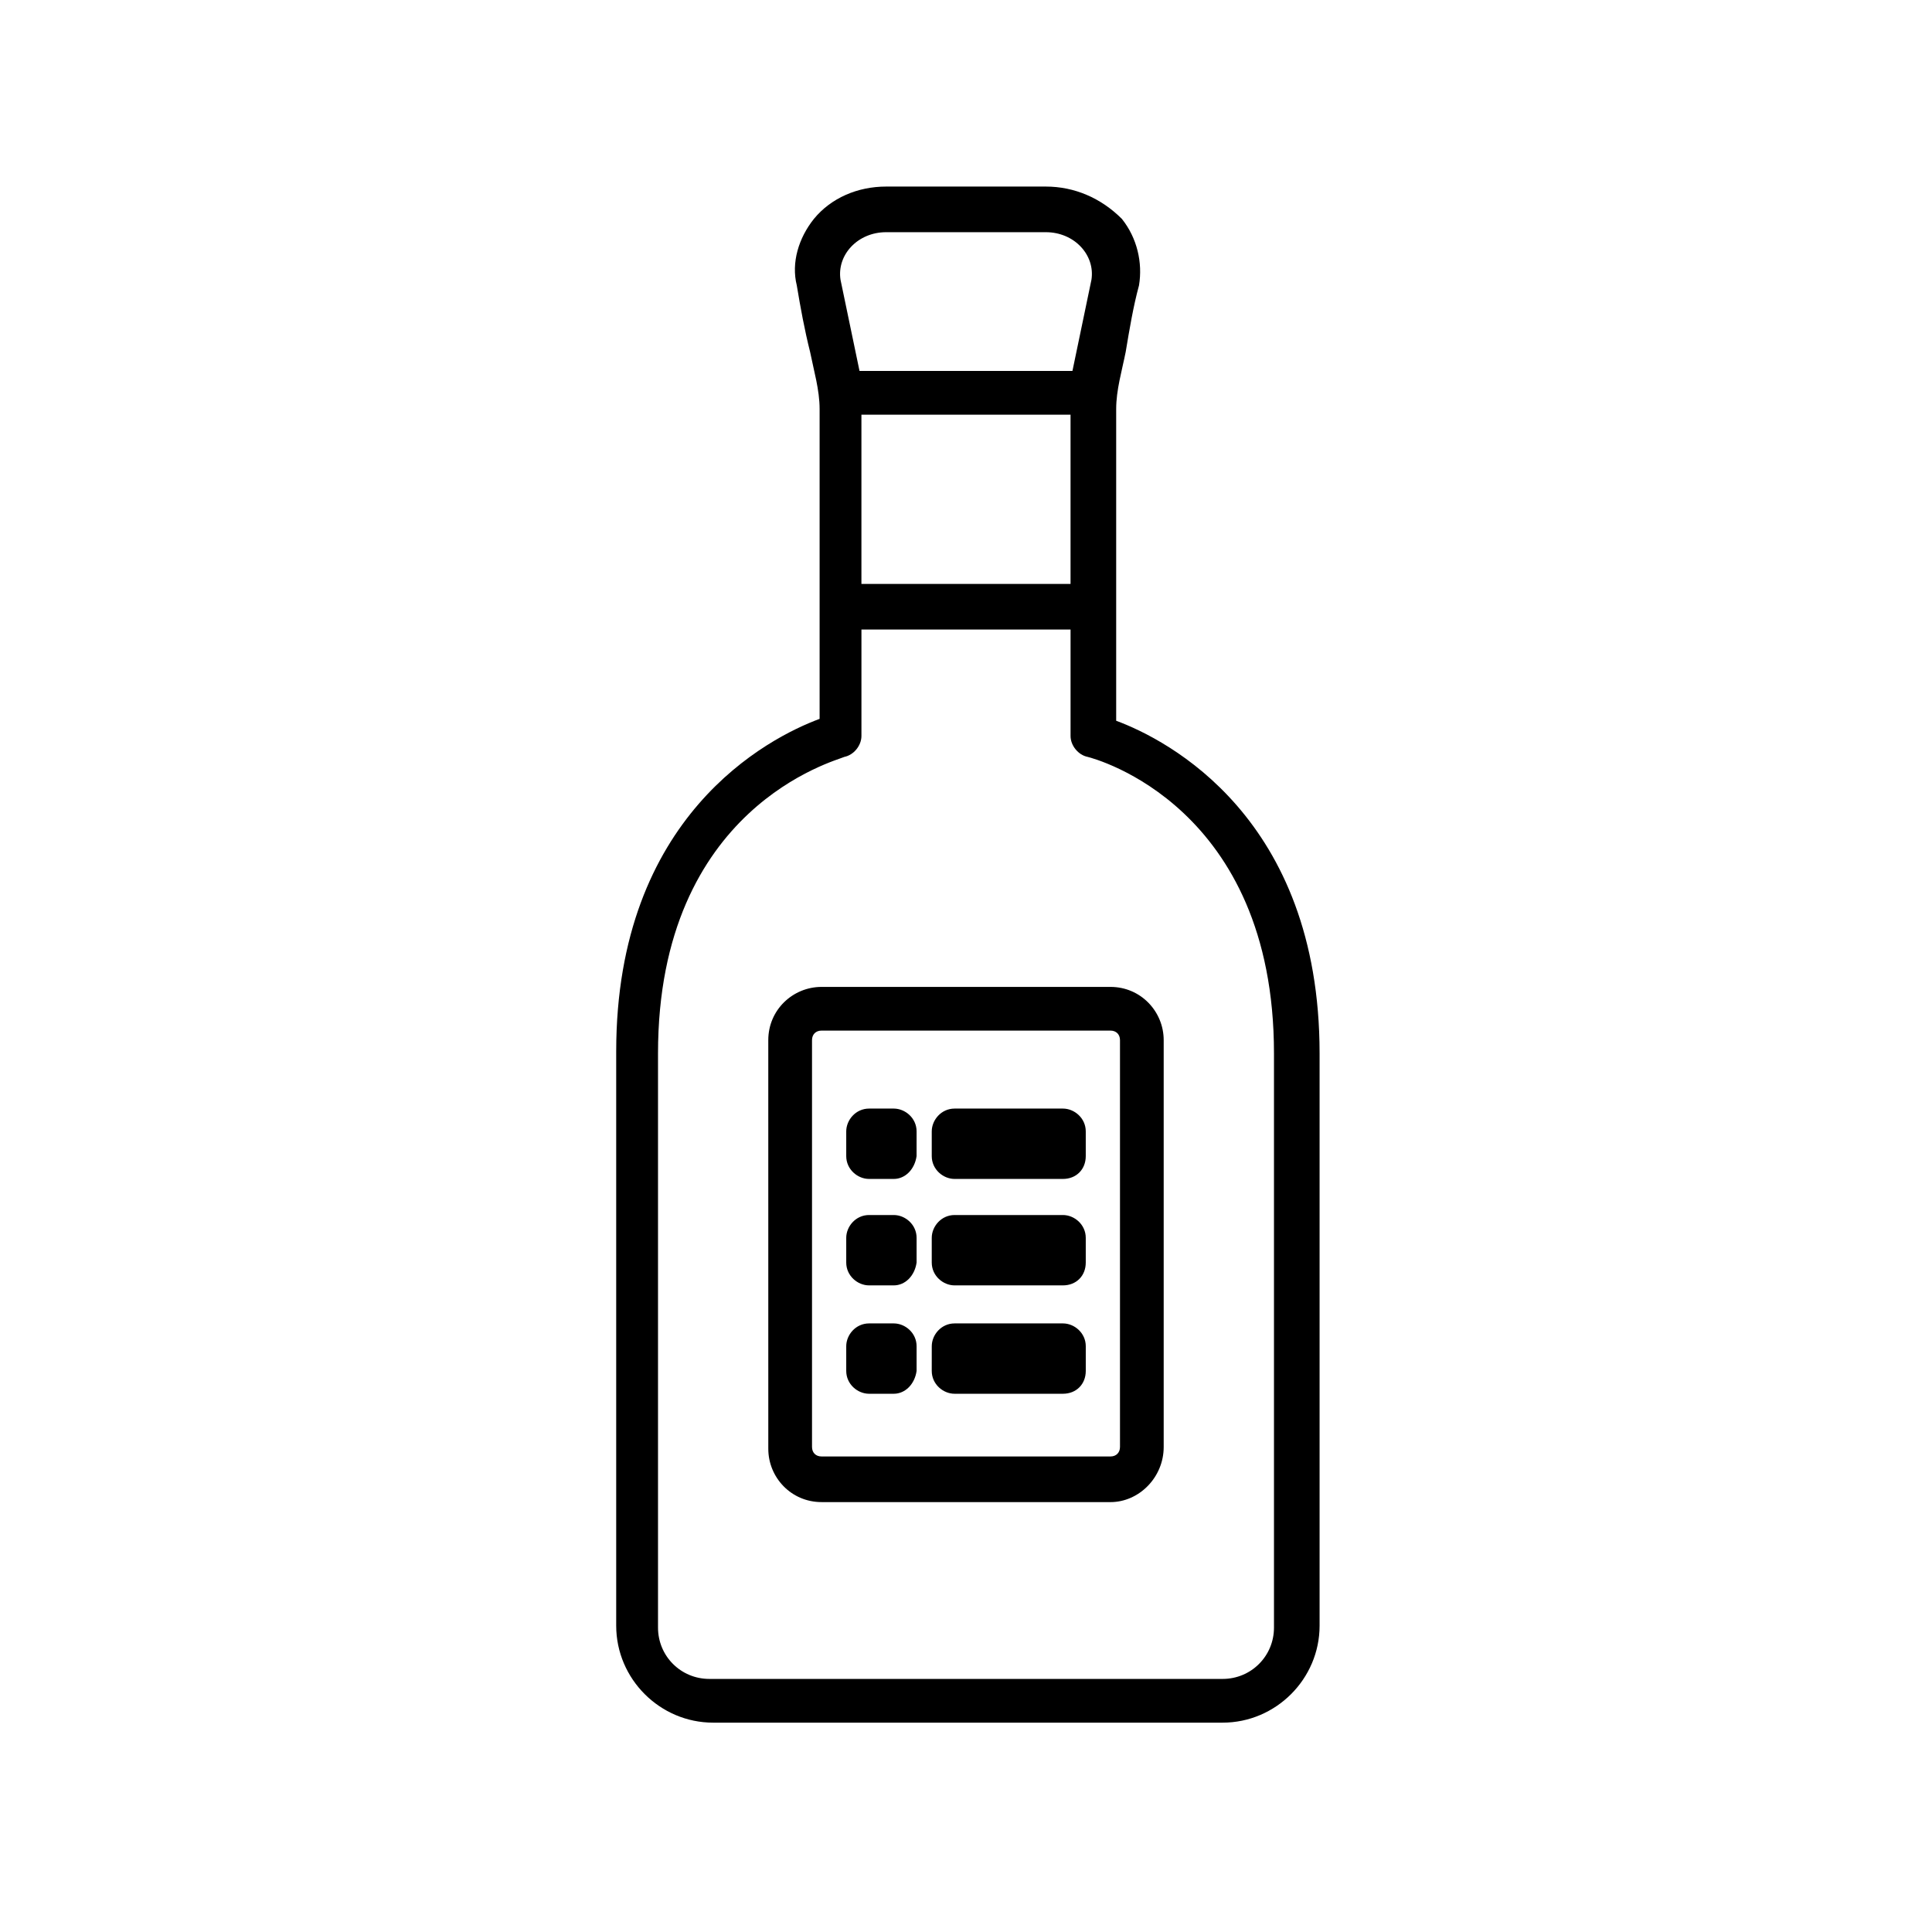
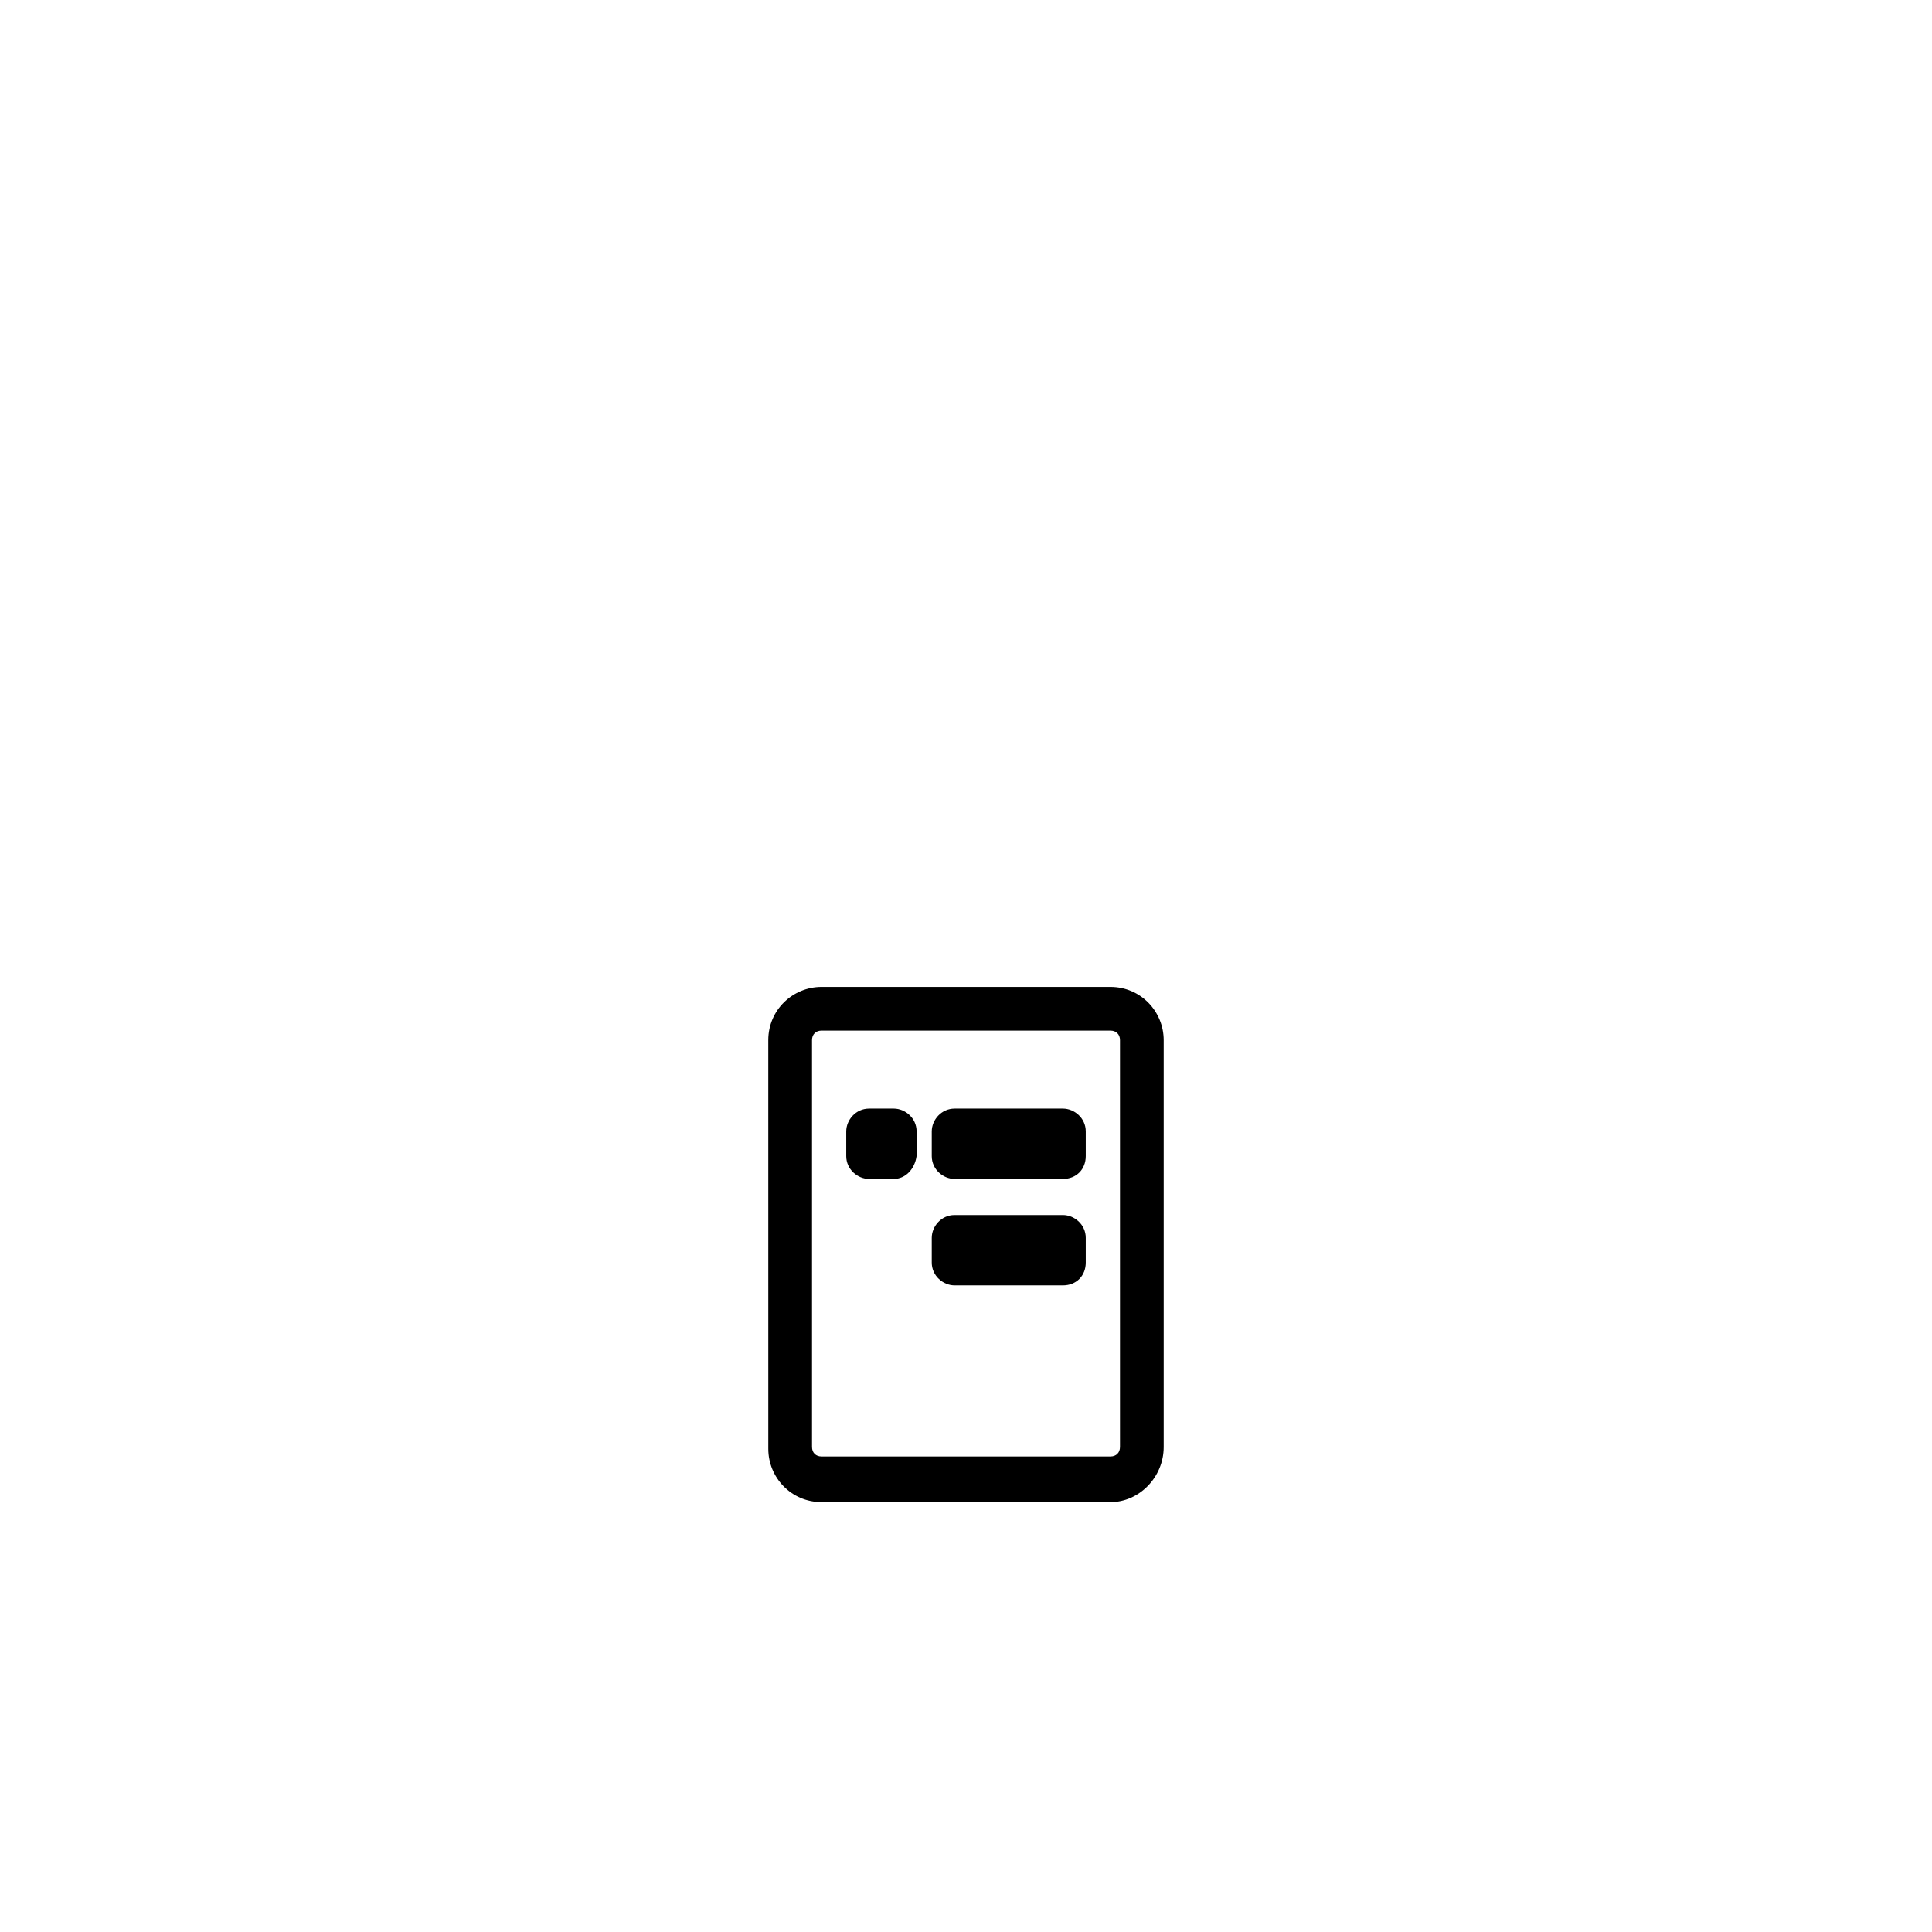
<svg xmlns="http://www.w3.org/2000/svg" fill="#000000" width="800px" height="800px" version="1.1" viewBox="144 144 512 512">
  <g>
    <path d="m380.86 456.43h-6.551c-3.023 0-6.047-2.519-6.047-6.047v-6.551c0-3.023 2.519-6.047 6.047-6.047h6.551c3.023 0 6.047 2.519 6.047 6.047l-0.004 6.551c-0.504 3.527-3.023 6.047-6.043 6.047z" />
    <path d="m425.69 456.43h-28.719c-3.023 0-6.047-2.519-6.047-6.047v-6.551c0-3.023 2.519-6.047 6.047-6.047h28.719c3.023 0 6.047 2.519 6.047 6.047v6.551c0 3.527-2.519 6.047-6.047 6.047z" />
-     <path d="m380.86 484.64h-6.551c-3.023 0-6.047-2.519-6.047-6.047v-6.551c0-3.023 2.519-6.047 6.047-6.047h6.551c3.023 0 6.047 2.519 6.047 6.047v6.551c-0.508 3.531-3.027 6.047-6.047 6.047z" />
    <path d="m425.69 484.64h-28.719c-3.023 0-6.047-2.519-6.047-6.047v-6.551c0-3.023 2.519-6.047 6.047-6.047h28.719c3.023 0 6.047 2.519 6.047 6.047v6.551c0 3.531-2.519 6.047-6.047 6.047z" />
-     <path d="m380.86 513.36h-6.551c-3.023 0-6.047-2.519-6.047-6.047v-6.547c0-3.023 2.519-6.047 6.047-6.047h6.551c3.023 0 6.047 2.519 6.047 6.047v6.551c-0.508 3.523-3.027 6.043-6.047 6.043z" />
-     <path d="m425.69 513.36h-28.719c-3.023 0-6.047-2.519-6.047-6.047l0.004-6.547c0-3.023 2.519-6.047 6.047-6.047h28.719c3.023 0 6.047 2.519 6.047 6.047v6.551c-0.004 3.523-2.523 6.043-6.051 6.043z" />
-     <path d="m468.01 600.52c14.105 0 25.695-11.586 25.695-25.695v-151.65c0-62.473-40.305-83.129-53.906-88.168v-82.621c0-5.039 1.512-10.078 2.519-15.113 1.008-6.047 2.016-12.09 3.527-17.633 1.008-6.047-0.504-12.594-4.535-17.633-5.543-5.543-12.598-8.566-20.152-8.566h-42.32c-7.559 0-14.609 3.023-19.145 8.566-4.031 5.039-6.047 11.586-4.535 17.633 1.008 6.047 2.016 11.586 3.527 17.633 1.008 5.039 2.519 10.078 2.519 15.113v82.121c-13.602 5.039-53.906 25.695-53.906 88.168v152.15c0 14.105 11.586 25.695 25.695 25.695zm-96.227-358.21-5.039-24.184c-1.008-6.551 4.535-12.594 12.09-12.594h42.324c7.559 0 13.098 6.047 12.09 12.594l-5.039 24.184zm0.504 56.43v-44.84h55.418v44.84zm-40.305 290.19c-7.559 0-13.602-6.047-13.602-13.602v-152.15c0-65.496 47.359-77.586 49.375-78.594 2.519-0.504 4.535-3.023 4.535-5.543v-28.215h55.418v28.215c0 2.519 2.016 5.039 4.535 5.543 2.016 0.504 49.375 13.098 49.375 78.594v152.15c0 7.559-6.047 13.602-13.602 13.602z" />
    <path d="m438.29 542.07h-76.578c-8.062 0-14.105-6.551-14.105-14.105l-0.004-108.32c0-8.062 6.551-14.105 14.105-14.105h76.578c8.062 0 14.105 6.551 14.105 14.105v107.82c0.004 8.059-6.547 14.609-14.102 14.609zm-76.578-124.95c-1.512 0-2.519 1.008-2.519 2.519v107.82c0 1.512 1.008 2.519 2.519 2.519h76.578c1.512 0 2.519-1.008 2.519-2.519v-107.82c0-1.512-1.008-2.519-2.519-2.519z" />
  </g>
</svg>